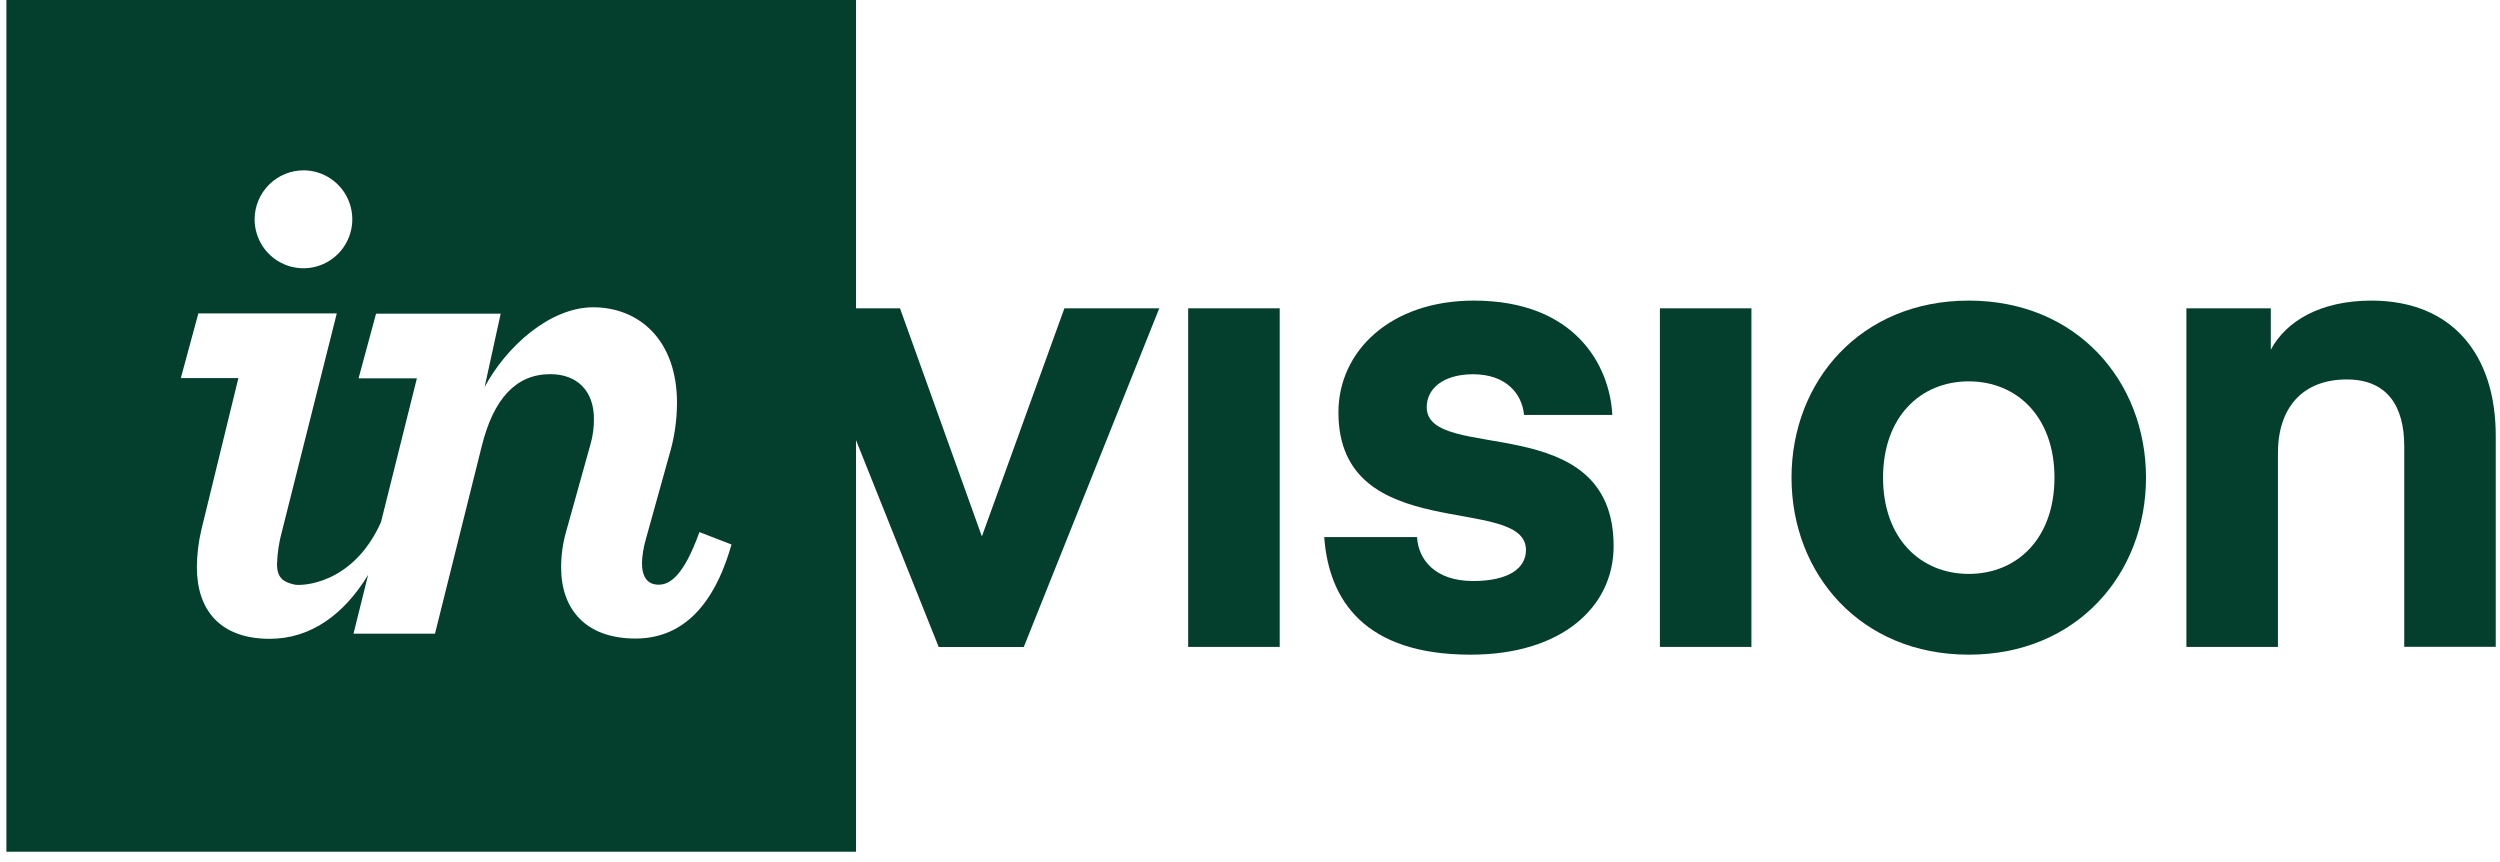
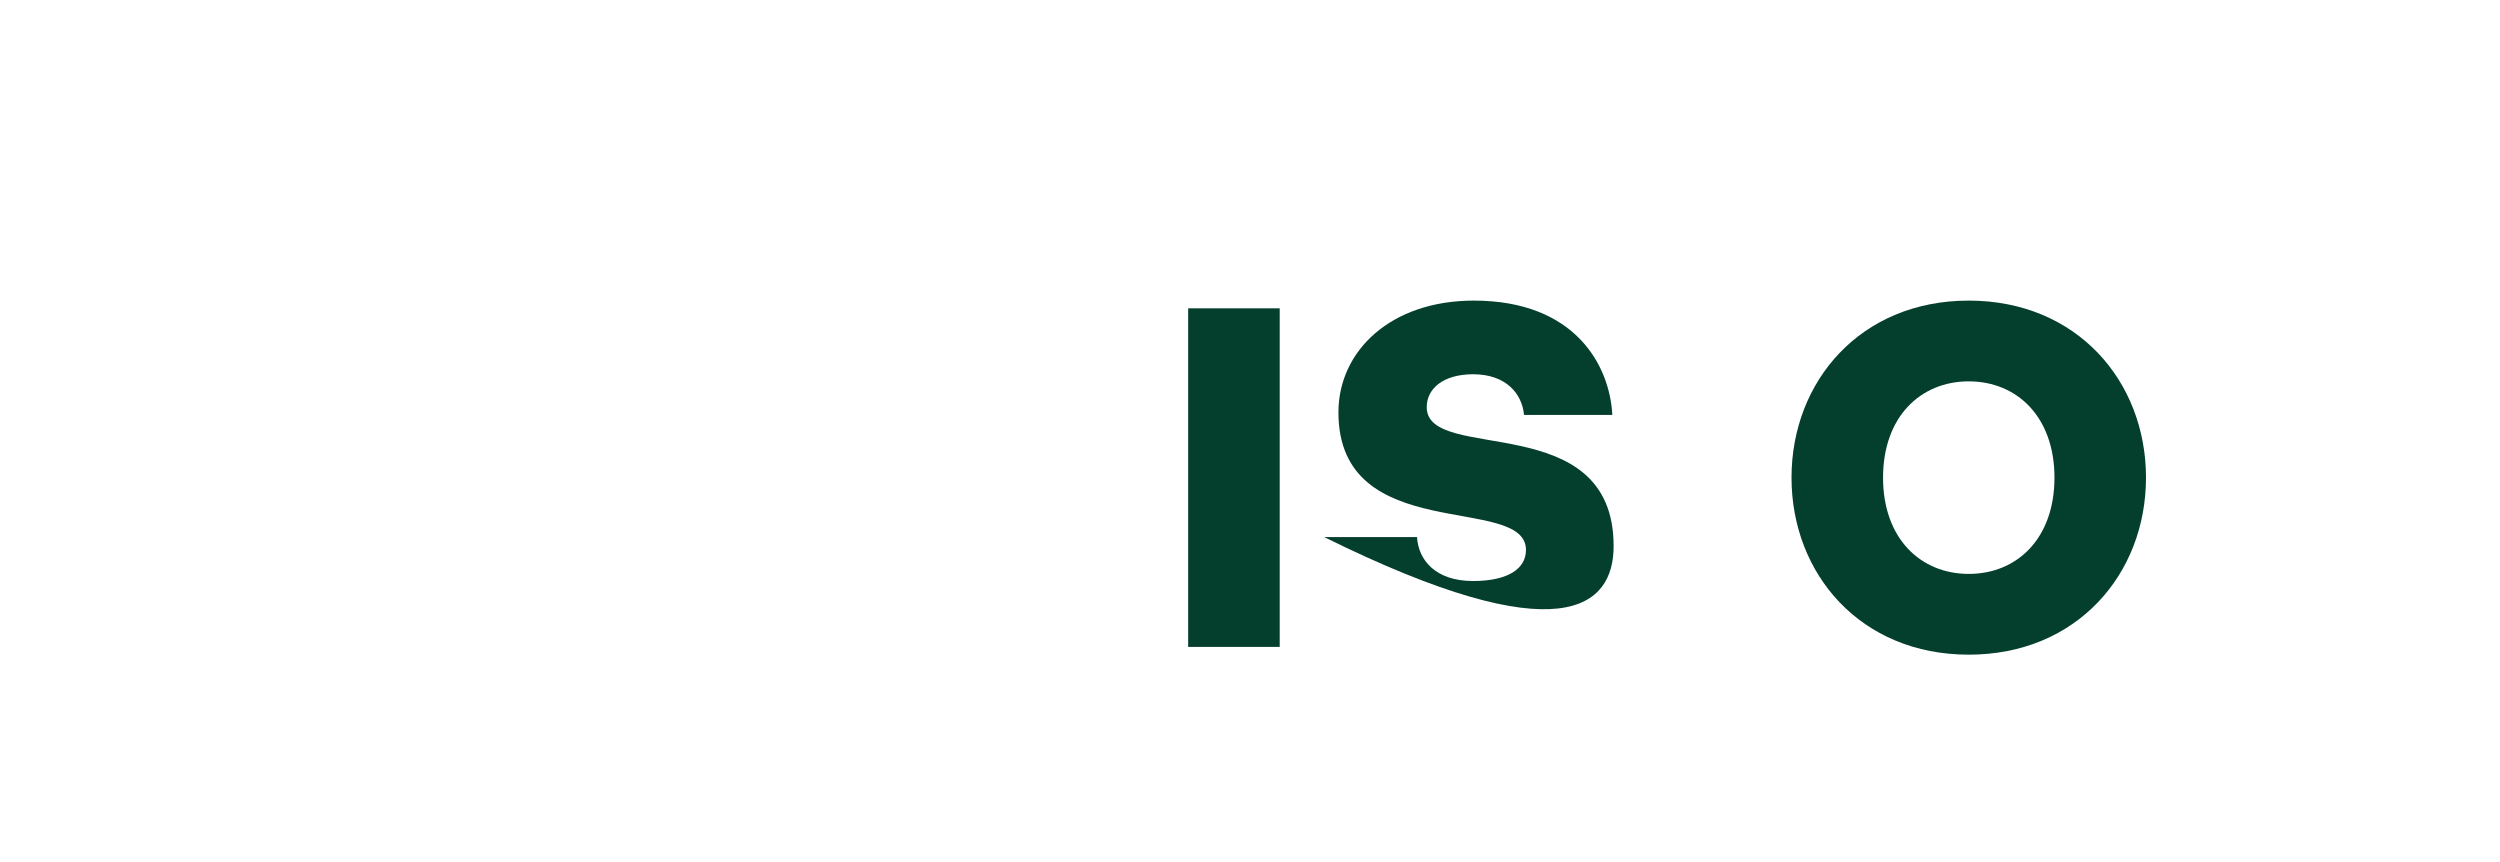
<svg xmlns="http://www.w3.org/2000/svg" fill="none" viewBox="0 0 145 50" height="50" width="145">
-   <path fill="#043F2E" d="M56.949 31.113L52.201 17.883H49.648V0H0.371V49.402H49.648V25.527L54.445 37.526H59.379L67.237 17.883H61.735L56.949 31.113ZM17.631 9.88C18.191 9.886 18.735 10.058 19.197 10.374C19.659 10.69 20.017 11.135 20.227 11.655C20.436 12.174 20.488 12.744 20.375 13.293C20.262 13.842 19.989 14.345 19.592 14.739C19.194 15.133 18.689 15.4 18.141 15.507C17.592 15.614 17.024 15.556 16.508 15.34C15.992 15.124 15.552 14.759 15.242 14.293C14.933 13.826 14.768 13.278 14.768 12.718C14.769 12.343 14.844 11.972 14.989 11.626C15.134 11.28 15.345 10.966 15.611 10.702C15.878 10.439 16.193 10.23 16.54 10.089C16.886 9.948 17.257 9.877 17.631 9.88ZM36.855 37.035C33.94 37.035 32.546 35.3 32.546 32.926C32.543 32.21 32.643 31.497 32.842 30.808L34.236 25.81C34.383 25.315 34.454 24.801 34.447 24.285C34.447 22.675 33.479 21.701 31.913 21.701C29.926 21.701 28.621 23.13 27.94 25.884L25.229 36.754H20.503L21.351 33.342C19.961 35.632 18.029 37.051 15.645 37.051C12.772 37.051 11.418 35.391 11.418 32.891C11.424 32.172 11.509 31.456 11.672 30.756L13.827 21.928H10.489L11.504 18.178H19.533L16.363 30.783C16.186 31.416 16.086 32.068 16.067 32.724C16.067 33.532 16.454 33.767 17.082 33.907C17.459 33.992 20.462 33.932 22.096 30.288L24.18 21.942H20.797L21.812 18.192H29.039L28.108 22.45C29.376 20.076 31.913 17.823 34.404 17.823C37.069 17.823 39.266 19.723 39.266 23.366C39.262 24.414 39.105 25.455 38.799 26.457L37.444 31.327C37.322 31.755 37.252 32.196 37.233 32.641C37.233 33.489 37.57 33.912 38.201 33.912C38.832 33.912 39.638 33.444 40.567 30.861L42.426 31.581C41.336 35.426 39.357 37.035 36.855 37.035Z" />
  <path fill="#043F2E" d="M74.223 17.883H68.914V37.521H74.223V17.883Z" />
-   <path fill="#043F2E" d="M82.75 23.617C82.75 22.532 83.718 21.707 85.441 21.707C87.346 21.707 88.281 22.831 88.394 24.068H93.515C93.366 21.181 91.346 17.435 85.478 17.435C80.657 17.435 77.629 20.358 77.629 23.918C77.629 31.713 88.506 28.602 88.506 31.9C88.506 32.987 87.459 33.699 85.441 33.699C83.236 33.699 82.264 32.463 82.188 31.151H76.806C77.067 34.823 79.16 37.971 85.292 37.971C90.599 37.971 93.59 35.198 93.59 31.675C93.59 23.617 82.75 26.915 82.75 23.617Z" />
-   <path fill="#043F2E" d="M101.583 17.883H96.274V37.521H101.583V17.883Z" />
+   <path fill="#043F2E" d="M82.75 23.617C82.75 22.532 83.718 21.707 85.441 21.707C87.346 21.707 88.281 22.831 88.394 24.068H93.515C93.366 21.181 91.346 17.435 85.478 17.435C80.657 17.435 77.629 20.358 77.629 23.918C77.629 31.713 88.506 28.602 88.506 31.9C88.506 32.987 87.459 33.699 85.441 33.699C83.236 33.699 82.264 32.463 82.188 31.151H76.806C90.599 37.971 93.59 35.198 93.59 31.675C93.59 23.617 82.75 26.915 82.75 23.617Z" />
  <path fill="#043F2E" d="M114.187 17.435C107.908 17.435 103.908 22.119 103.908 27.703C103.908 33.288 107.908 37.971 114.187 37.971C120.466 37.971 124.468 33.286 124.468 27.703C124.468 22.121 120.468 17.435 114.187 17.435ZM114.187 33.286C111.386 33.286 109.217 31.226 109.217 27.703C109.217 24.18 111.386 22.119 114.187 22.119C116.989 22.119 119.159 24.18 119.159 27.703C119.159 31.226 116.997 33.286 114.187 33.286Z" />
-   <path fill="#043F2E" d="M137.539 17.435C134.623 17.435 132.606 18.6 131.707 20.283V17.883H126.811V37.521H132.12V26.279C132.12 23.656 133.539 22.008 136.118 22.008C138.474 22.008 139.446 23.582 139.446 25.869V37.515H144.753V25.267C144.753 20.591 142.25 17.435 137.539 17.435Z" />
</svg>